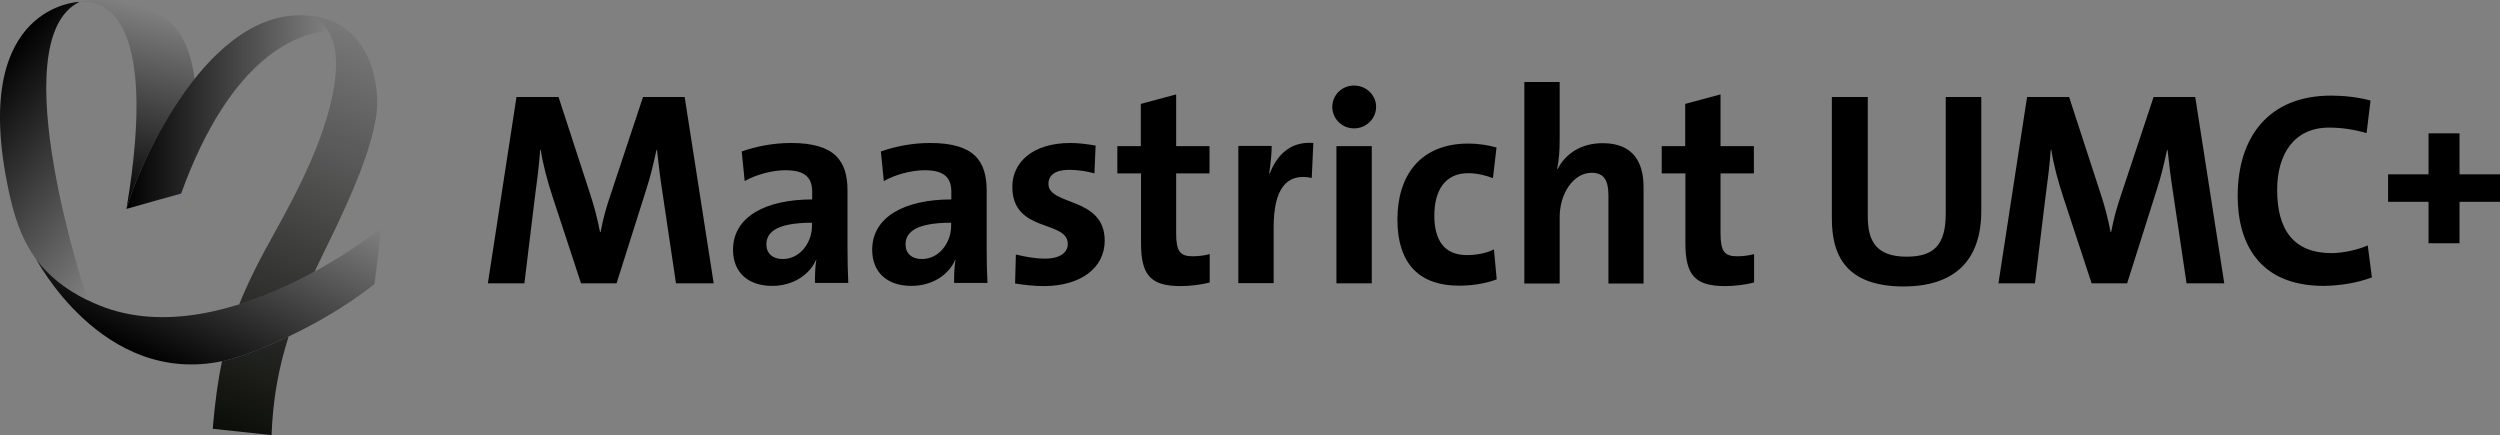
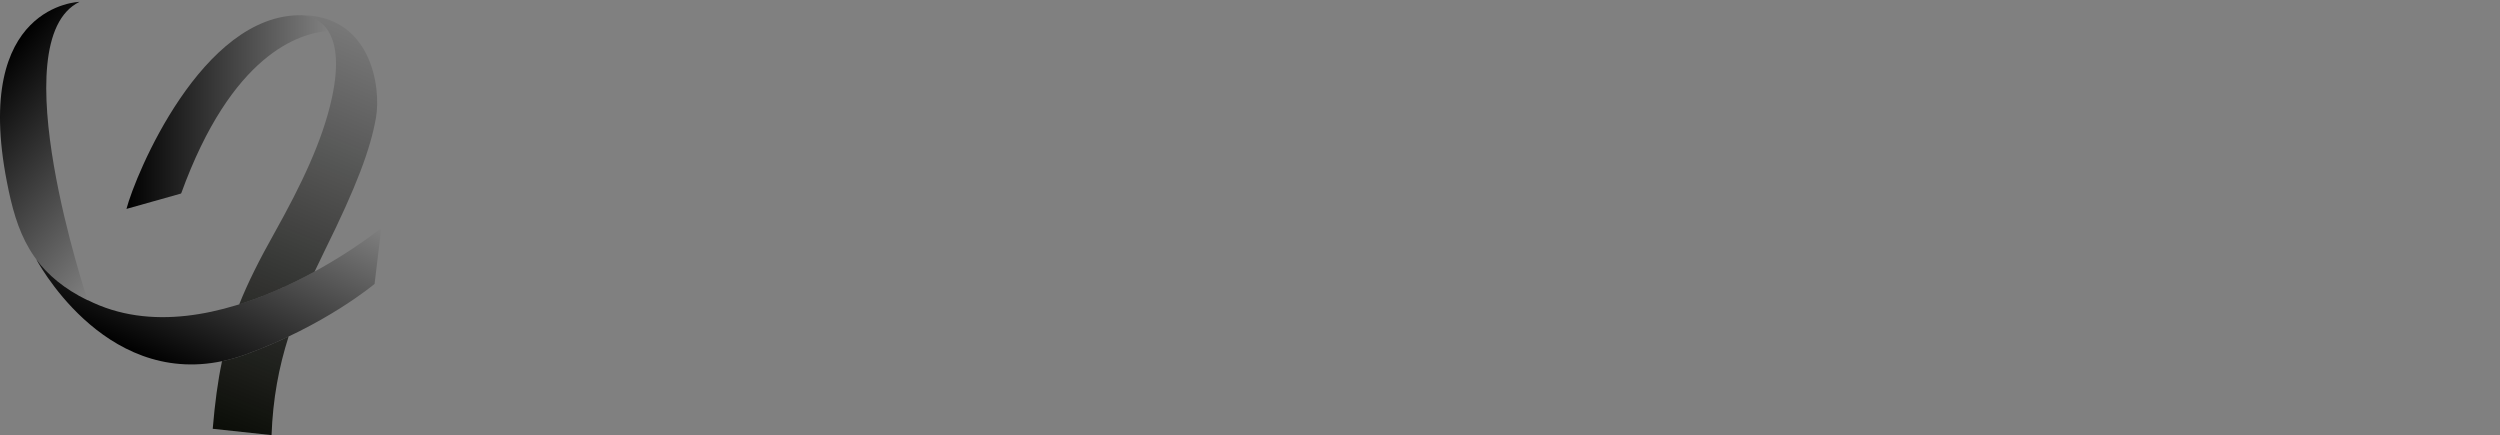
<svg xmlns="http://www.w3.org/2000/svg" id="Laag_1" version="1.1" viewBox="0 0 1266.574 220.438">
  <rect x="0" y="0" width="1266.574" height="220.438" fill="#808080" stroke="none" />
  <defs>
    <style>
      .st0 {
        fill: url(#linear-gradient2);
      }

      .st1 {
        fill: url(#linear-gradient1);
      }

      .st2 {
        fill: url(#linear-gradient3);
      }

      .st3 {
        fill: url(#linear-gradient6);
      }

      .st4 {
        fill: url(#linear-gradient7);
      }

      .st5 {
        fill: url(#linear-gradient5);
      }

      .st6 {
        fill: url(#linear-gradient4);
      }

      .st7 {
        fill: url(#linear-gradient);
      }
    </style>
    <linearGradient id="linear-gradient" x1="91.922" y1="643.638" x2="91.834" y2="643.966" gradientTransform="translate(0 -546)" gradientUnits="userSpaceOnUse">
      <stop offset="0" stop-color="#0406a1" />
      <stop offset="1" stop-color="#fff" />
    </linearGradient>
    <linearGradient id="linear-gradient1" x1="73.318" y1="549.663" x2="47.159" y2="647.307" gradientTransform="translate(0 -546)" gradientUnits="userSpaceOnUse">
      <stop offset="0" stop-color="#000" stop-opacity="0" />
      <stop offset="1" stop-color="#000" />
    </linearGradient>
    <linearGradient id="linear-gradient2" x1="166.294" y1="602.78" x2="64.074" y2="602.78" gradientTransform="translate(0 -546)" gradientUnits="userSpaceOnUse">
      <stop offset="0" stop-color="#000" stop-opacity="0" />
      <stop offset="1" stop-color="#000" />
    </linearGradient>
    <linearGradient id="linear-gradient3" x1="91.804" y1="647.898" x2="64.074" y2="647.898" gradientTransform="translate(0 -546)" gradientUnits="userSpaceOnUse">
      <stop offset="0" stop-color="#0406a1" />
      <stop offset="1" stop-color="#fff" />
    </linearGradient>
    <linearGradient id="linear-gradient4" x1="112.197" y1="779.856" x2="202.335" y2="554.07" gradientTransform="translate(0 -546)" gradientUnits="userSpaceOnUse">
      <stop offset="0" stop-color="#040600" />
      <stop offset="1" stop-color="#000" stop-opacity="0" />
    </linearGradient>
    <linearGradient id="linear-gradient5" x1="95.49" y1="773.186" x2="185.627" y2="547.4" gradientTransform="translate(0 -546)" gradientUnits="userSpaceOnUse">
      <stop offset="0" stop-color="#040600" />
      <stop offset="1" stop-color="#000" stop-opacity="0" />
    </linearGradient>
    <linearGradient id="linear-gradient6" x1="79.963" y1="691.724" x2="-5.8" y2="619.761" gradientTransform="translate(0 -582)" gradientUnits="userSpaceOnUse">
      <stop offset="0" stop-color="#000" stop-opacity="0" />
      <stop offset="1" stop-color="#000" />
    </linearGradient>
    <linearGradient id="linear-gradient7" x1="128.427" y1="631.346" x2="81.921" y2="731.079" gradientTransform="translate(0 -546)" gradientUnits="userSpaceOnUse">
      <stop offset="0" stop-color="#000" stop-opacity="0" />
      <stop offset="1" stop-color="#000" />
    </linearGradient>
  </defs>
  <path class="st7" d="M91.804,97.958c.04-.11.08-.21.12-.32-.02.1-.04.2-.05.3l-.07.02Z" />
-   <path class="st1" d="M64.074,105.838C81.064,4.918,50.904-.182,40.274.938h-.02c-.1,0-.52.02-1.2.1,13.05-2.87,42.57-.58,52.72,17,3.85,6.69,5.9,14.22,6.78,21.95-19.64,24.66-31.93,56.04-34.48,65.85Z" />
  <path class="st0" d="M166.294,15.708c-14.67,1.06-48.9,11.66-74.52,82.33l-27.7,7.8c4.42-17.01,38.17-98.96,88.71-98.11.01.01.02,0,.02,0,3.59.3,9.55,1.79,13.49,7.98Z" />
-   <path class="st2" d="M91.804,97.958c-.01.03-.02.05-.03.08l-27.7,7.8s27.73-7.88,27.73-7.88Z" />
  <path class="st6" d="M124.574,179.538c7.82-2.84,15.06-5.92,21.65-9.05-4.98,15.6-7.97,31.54-8.65,49.95l-29.8-3.2c1.1-12.98,2.54-24,4.71-34.25,3.92-.81,7.95-1.95,12.09-3.45Z" />
  <path class="st5" d="M190.474,59.638c-2.8,15.9-9.7,34.5-26.1,67.6-1.73,3.51-3.39,6.95-4.97,10.34h-.01c-11.07,6.08-24.17,12.19-38.19,16.6,4.39-10.99,10.13-22.45,17.77-36.04,13.8-24.7,24.4-46.8,29.1-68.2,8.33-37.87-9.54-41.98-16.05-42.25,35.87-.24,41.19,36.27,38.45,51.95h0Z" />
  <path class="st3" d="M40.274.938S-14.026,2.238,3.474,92.038c4.9,25.3,12.1,45.9,40.9,60.1.1-.1-44.3-131.6-4.1-151.2Z" />
  <path class="st4" d="M193.174,115.538l-3.4,28.3s-25,21.1-65.2,35.7c-64.53,23.36-102.08-40.68-106.22-48.19,5.89,7.95,14.1,14.92,26.02,20.79,0-.01-.01-.06-.04-.15,63.8,32.46,148.84-36.45,148.84-36.45Z" />
-   <path d="M361.574,143.538l-14.7-94.4h-21.1l-16.2,48.8c-2.4,7-3.9,12.3-5.3,19.6h-.3c-1.3-6.7-2.9-13.1-5.2-19.9l-15.8-48.5h-21.3l-14.5,94.4h18.5l5.3-43.5c1.1-8.3,2.1-15.7,2.7-24.1h.3c1.1,7.6,3.5,16.1,6,23.8l14.4,43.8h18l15-47.4c2.4-7.4,3.9-14.1,5.2-20.1h.3c.7,6.6,1.5,13.6,2.9,22.5l6.7,45h19.1ZM429.774,143.538c-.3-5.7-.4-12.3-.4-17.9v-29c0-15.1-6.3-24.2-28.7-24.2-9,0-17.9,1.8-24.9,4.3l1.5,15c5.9-3.4,14.3-5.5,20.6-5.5,10.1,0,13.6,3.8,13.6,11v3.8c-23.6,0-40.1,8.8-40.1,25.5,0,11.2,7.3,18.3,19.9,18.3,10.3,0,18.9-5.5,22.2-13.3l.1.1c-.6,3.6-.7,7.7-.7,11.7h16.9v.2ZM411.374,114.438c0,8.4-6,16.8-14.8,16.8-5.2,0-8.3-2.9-8.3-7.4,0-5.6,4.2-11,23.1-11v1.6h0ZM500.274,143.538c-.3-5.7-.4-12.3-.4-17.9v-29c0-15.1-6.3-24.2-28.7-24.2-9,0-17.9,1.8-24.9,4.3l1.5,15c5.9-3.4,14.3-5.5,20.6-5.5,10.1,0,13.6,3.8,13.6,11v3.8c-23.6,0-40.1,8.8-40.1,25.5,0,11.2,7.3,18.3,19.9,18.3,10.4,0,18.9-5.5,22.2-13.3l.1.1c-.6,3.6-.7,7.7-.7,11.7h16.9v.2ZM481.874,114.438c0,8.4-6,16.8-14.8,16.8-5.2,0-8.3-2.9-8.3-7.4,0-5.6,4.2-11,23.1-11v1.6h0ZM559.674,121.938c0-22.5-28.5-17.5-28.5-28.8,0-4.3,3.4-7.1,10.4-7.1,4.3,0,9,.7,12.9,1.8l.6-14.1c-4.2-.7-8.7-1.3-12.7-1.3-19.6,0-29.5,10.1-29.5,22.2,0,23.6,28.1,16.6,28.1,29,0,4.6-4.5,7.4-11.3,7.4-5.3,0-10.6-1-15-2.1l-.4,14.7c4.5.7,9.5,1.3,14.5,1.3,18.9,0,30.9-9.3,30.9-23h0ZM612.874,143.138v-14.4c-2.5.7-5.7,1.1-8.7,1.1-6.2,0-8.3-2.5-8.3-11.5v-30.5h16.9v-13.8h-16.9v-26.2l-17.9,4.8v21.4h-11.9v13.8h12v35.3c0,16.2,4.8,21.8,20.1,21.8,5,0,10.2-.7,14.7-1.8h0ZM665.374,72.438c-12-1-18.7,6.7-22.1,15.5h-.3c.8-4.9,1.3-10.5,1.3-14h-16.9v69.5h17.9v-28.3c0-19.3,6.4-27.7,19.3-25l.8-17.7h0ZM697.174,54.138c0-6-5-10.8-11.2-10.8s-11,4.9-11,10.8c0,6,4.9,10.9,11,10.9,6.2,0,11.2-4.9,11.2-10.9h0ZM694.974,143.538v-69.5h-17.9v69.5h17.9ZM758.274,141.538l-1.4-15.2c-3.8,2-9,2.9-13.7,2.9-11.9,0-16.5-8.1-16.5-20,0-13.1,5.7-21.5,17.1-21.5,4.5,0,8.8,1.1,12.6,2.5l1.8-15.5c-4.5-1.3-9.5-2-14.3-2-24.6,0-35.9,16.6-35.9,38.3,0,23.6,12,33.7,31.3,33.7,7.4,0,14.3-1.4,19-3.2h0ZM832.674,143.538v-48.8c0-12.2-5-22.2-20.7-22.2-10.8,0-18.7,5.2-22.8,13l-.3-.1c1-4.1,1.3-9.9,1.3-14.1v-29.8h-17.9v102.1h17.9v-33.6c0-12.2,7.1-22.5,16.2-22.5,6.6,0,8.5,4.3,8.5,11.6v44.5h17.8v-.1ZM888.674,143.138v-14.4c-2.5.7-5.7,1.1-8.7,1.1-6.2,0-8.3-2.5-8.3-11.5v-30.5h16.9v-13.8h-16.9v-26.2l-17.9,4.8v21.4h-11.9v13.8h12v35.3c0,16.2,4.8,21.8,20.1,21.8,5,0,10.2-.7,14.7-1.8h0ZM1003.774,106.838v-57.7h-18v58.9c0,16.1-5.9,22-19.9,22-15.7,0-19.6-8.4-19.6-20.3v-60.6h-18.2v61.7c0,18,6.7,34.3,36.5,34.3,24.9-.1,39.2-12.4,39.2-38.3h0ZM1126.874,143.538l-14.7-94.4h-21.1l-16.2,48.8c-2.4,7-3.9,12.3-5.3,19.6h-.3c-1.3-6.7-2.9-13.1-5.2-19.9l-15.8-48.5h-21.3l-14.5,94.4h18.5l5.3-43.5c1.1-8.3,2.1-15.7,2.7-24.1h.3c1.1,7.6,3.5,16.1,6,23.8l14.4,43.8h18l15-47.4c2.4-7.4,3.9-14.1,5.2-20.1h.3c.7,6.6,1.5,13.6,2.9,22.5l6.7,45h19.1ZM1201.674,140.538l-2.1-16.2c-4.9,2.2-12.6,3.9-18.3,3.9-19,0-27.6-11.5-27.6-32,0-18.3,8.7-31.6,26.3-31.6,6.4,0,12.9,1,19,2.8l2-16.5c-6.2-1.7-13.3-2.5-20-2.5-31.6,0-47.3,21-47.3,50.9,0,23.5,10.6,45.5,43.6,45.5,8.9-.1,17.4-1.7,24.4-4.3h0ZM1266.574,102.238v-13.9h-20.5v-20.8h-15.7v20.8h-20.5v13.9h20.5v21h15.7v-21h20.5Z" />
</svg>